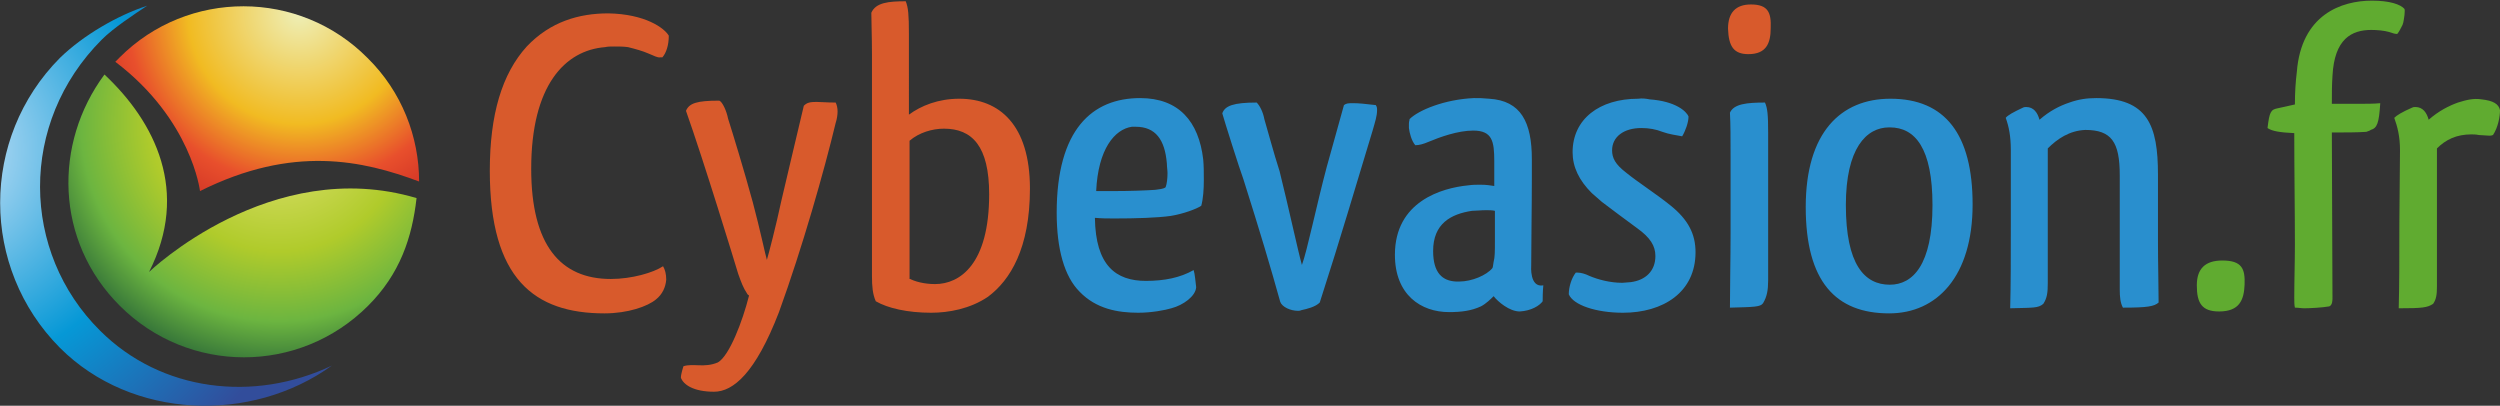
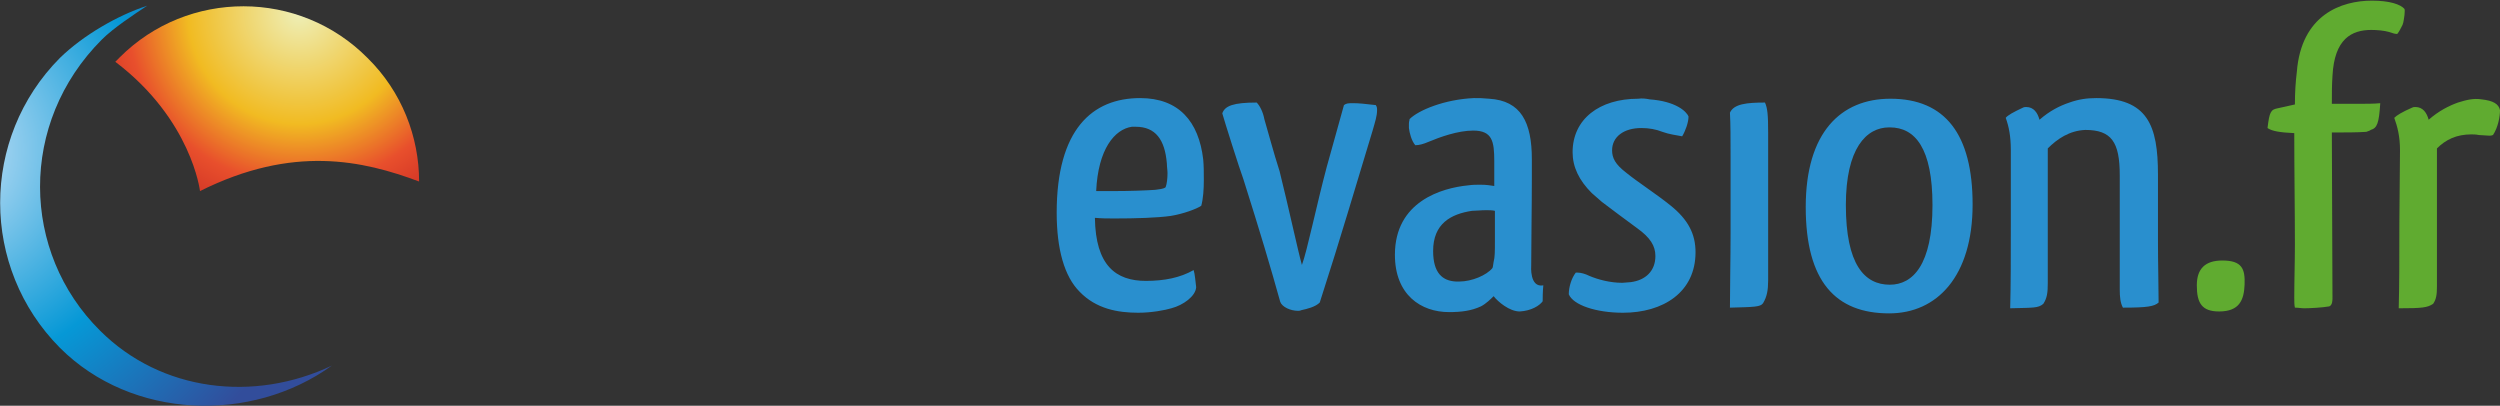
<svg xmlns="http://www.w3.org/2000/svg" viewBox="0 0 392.5 63.7">
  <rect x="0" y="0" width="392.5" height="63.7" fill="#333333" stroke="none" />
  <radialGradient id="a" cx="-9.961" cy="23.546" r="61.158" gradientUnits="userSpaceOnUse">
    <stop offset=".17" stop-color="#99d0ef" />
    <stop offset=".573" stop-color="#0698d6" />
    <stop offset="1" stop-color="#324d9b" />
  </radialGradient>
  <radialGradient id="b" cx="43.74" cy="19.422" r="42.498" gradientUnits="userSpaceOnUse">
    <stop offset="0" stop-color="#e6e57c" />
    <stop offset=".472" stop-color="#b0cb2b" />
    <stop offset=".73" stop-color="#6cb540" />
    <stop offset="1" stop-color="#175135" />
  </radialGradient>
  <radialGradient id="c" cx="47.023" cy="1.968" r="37.063" gradientUnits="userSpaceOnUse">
    <stop offset="0" stop-color="#eeefb7" />
    <stop offset=".472" stop-color="#f1bb22" />
    <stop offset=".73" stop-color="#e84f2c" />
    <stop offset="1" stop-color="#c62623" />
  </radialGradient>
  <path fill="url(#a)" d="M15.7 51.9C3.3 39.6 2.9 19.3 16 6.2c1.8-1.8 5-3.9 7.1-5.3-4.6 1.5-10 4.6-13.7 8.2C-3.1 21.7-3.1 42 9.4 54.6c11.3 11.3 30.1 11.9 42.7 2.8-12.2 5.8-26.8 4.1-36.4-5.5z" />
-   <path fill="url(#b)" d="M23.4 42.7c6.4-12.6 1-23.5-7-31-8 10.8-7.8 26.1 2.4 36.3 10.8 10.8 28.2 10.8 39 0 5-5 6.9-10.7 7.6-16.9-22.9-6.8-42 11.6-42 11.6z" />
  <path fill="url(#c)" d="M31.4 30C46 22.7 57 25.2 65.8 28.5c0-7-2.7-14.1-8.1-19.4C47-1.7 29.5-1.7 18.8 9l-.7.7C30.1 18.8 31.4 30 31.4 30z" />
-   <path fill="#D85A2C" d="M105 5.6c0 1.5-.4 2.7-1 3.4h-.3c-.5.1-1.1-.3-1.9-.6-.9-.4-2-.7-3.2-1-.7-.1-1.4-.1-2.2-.1-.5 0-1 0-1.4.1-6.3.5-11.6 6-11.6 19.1 0 12 4.6 17.3 12.5 17.3 3.3 0 6.7-1 8.2-2 .3.5.5 1.2.5 2.1-.1 1.2-.6 2.3-1.6 3.1-1.3 1.1-4.4 2.2-8.1 2.2-11 0-18-5.4-18-22.4 0-8.8 1.9-15.2 5.8-19.5 3.7-3.9 8.2-5.2 12.8-5.2 5.8.1 8.8 2.3 9.5 3.5zM114.3 18.6c.7 2.2 2.6 8.4 3.9 13.2 1.1 4.1 2 8.4 2.2 9 .3-1 1.4-5.2 2.3-9.4 1.2-5.2 2.5-10.5 3.5-14.8.5-.5 1-.6 2-.6.7 0 1.6.1 3 .1.2.4.3.9.3 1.4 0 .5-.1 1.2-.3 1.8-1.8 7.5-5.2 19.5-8.9 29.7-3.7 9.6-7.2 12.5-10.2 12.5-3.2 0-4.8-1.1-5.2-2.2 0-.6.4-1.8.4-1.8 1.5-.5 3.3.3 5.4-.6 1.8-1 3.9-6.5 4.9-10.5-.1-.1-.3-.2-.3-.3-.6-.9-.9-1.7-1.4-3.1-.6-2-5.4-17.7-8.2-25.6.5-1.2 1.7-1.6 5.2-1.6.5.1 1.2 1.7 1.4 2.8zM136.9 43.4V8.6c0-3-.1-5-.1-6.6.7-1.6 2.7-1.8 5.4-1.8.4 1 .5 2.1.5 5.2V18c1.9-1.4 4.6-2.5 7.9-2.5 6.3 0 11.1 4.1 11.1 14.1 0 9.4-3.1 14.4-6.6 17-2.8 1.9-6.2 2.5-8.9 2.5-3.7 0-6.8-.7-8.7-1.8-.5-1.1-.6-2.4-.6-3.9zm5.8.3c.9.5 2.4.9 4.1.9 3.9 0 8.5-3.1 8.5-14.1 0-7.6-2.7-10.3-7.1-10.3-1.8 0-3.9.6-5.4 1.9v21.6z" />
  <path fill="#298FCE" d="M187.4 42.4c.2.6.3 1.9.4 2.7-.1 1.4-2 2.8-3.9 3.3-1 .3-3.1.7-5.2.7-3.2 0-6.6-.6-9.2-3.3-2.4-2.4-3.6-6.7-3.6-12.4 0-13.1 5.6-18 13.1-18 6.1 0 9.2 3.7 9.9 9.6.1 1 .1 2.1.1 3.3 0 1.4-.1 2.9-.4 4-.7.5-2.9 1.3-4.8 1.6-2.1.3-5.6.4-8.8.4-1.1 0-2 0-3.1-.1.1 7.5 3.3 9.9 8 9.9 2.9 0 5.4-.5 7.5-1.7zm-9.7-22.5c-2.7.4-5.3 3.5-5.6 10.1h2.6c2.7 0 5.4-.1 6.7-.2.6-.1 1.2-.1 1.6-.4.2-.5.3-1.4.3-2.2 0-.5-.1-1-.1-1.5-.3-3.8-1.8-5.8-4.9-5.8h-.6zM208.3 26.2c1-3.5 1.9-6.9 2.7-9.7.4-.3.7-.3 1.5-.3s1.8.1 3.5.3c.2.3.2.5.2.8 0 .9-.3 1.8-.7 3.2-2.5 8.2-5 16.8-8.3 27-.7.7-2 1-2.9 1.2-.2.1-.4.1-.5.1-1.2 0-2.5-.6-2.8-1.4-1.5-5.4-3.2-11.1-5.8-19.3-.6-1.6-3-9.2-3.3-10.3.4-1.2 1.8-1.7 5.4-1.7.5.5 1 1.5 1.2 2.6.6 2 1.4 5.1 2.4 8.2 1.4 5.6 2.9 12.6 3.5 14.7.8-2.1 2.3-9.4 3.9-15.4zM221.2 19.4c0-.3.1-.5.1-.7 1.4-1.4 5.5-3.1 10.1-3.3 1.1 0 1.2 0 2.4.1 5 .3 6.7 3.7 6.7 9.5v3c0 4.7-.1 10.1-.1 13.7 0 0-.3 3.5 1.9 3.1-.1 1-.1 2.1-.1 2.5-.5.7-1.8 1.5-3.6 1.6-1.6 0-3.4-1.5-4.1-2.4-.4.4-1.2 1.2-2 1.6-1.5.7-3.1.9-5 .9-4.4 0-8.5-2.7-8.5-9 0-8.4 7.4-10.5 11.5-10.9.7-.1 1.3-.1 1.9-.1.9 0 1.6.1 2.2.2v-3.9c0-3.1-.3-4.8-3.3-4.8-2.4 0-5.2 1-7.1 1.8-.7.3-1.4.5-2 .5-.6-.7-.9-1.9-1-2.7v-.7zm13.5 18.5v-4.8c-.4-.1-.9-.1-1.4-.1-.8 0-1.6.1-2.2.1-3.3.5-6.1 2-6.1 6.3 0 3.5 1.5 4.7 3.6 4.8h.5c2 0 4.3-1 5.2-2.1.1-.1.1-.5.2-1 .2-.7.2-1.7.2-3.2zM259 15.6c4.1.3 5.8 1.9 6.1 2.7 0 .9-.5 2.3-1 3.1-1-.2-2-.3-3.1-.7-1-.4-2.1-.6-3.3-.6-2.8 0-4.6 1.4-4.6 3.5 0 1.2.5 2.2 2.2 3.5 1.7 1.4 4.8 3.4 6.9 5.1 2.9 2.3 4 4.6 4 7.4 0 6.3-5.1 9.5-11.4 9.5-4.2 0-7.8-1.2-8.5-2.9 0-1.1.4-2.5 1.1-3.4h.3c.5 0 1.2.2 1.8.5 1.4.6 3.3 1.1 5.2 1.1.4 0 .9-.1 1.3-.1 2.4-.3 3.9-1.8 3.9-4.1 0-1.6-.8-2.9-2.9-4.4-1.8-1.3-3.9-2.9-5.5-4.1l-1.6-1.4c-2-2-3-4.1-3-6.4 0-5.2 4.2-8.4 10.3-8.4.6-.1 1.3 0 1.8.1zM271.6 17.7c.1 1.8.1 3.9.1 7v12c0 4.1-.1 8.2-.1 11.6 3.8-.1 4.8-.1 5.2-.7.6-1 .8-2 .8-3.6V20.9c0-2.9-.1-3.9-.5-4.8-2.8 0-4.9.2-5.5 1.6z" />
-   <path fill="#D85A2C" d="M274.5 8.5c2.8 0 3.5-1.7 3.5-4.1.1-2.4-.4-3.7-3.1-3.7-2.4 0-3.6 1.3-3.6 3.8.1 2.8.9 4 3.2 4z" />
  <path fill="#298FCE" d="M296.6 49.2c-8.4 0-13.1-5-13.1-16.7s5.5-17 13.3-17c8.6 0 12.9 5.6 12.9 16.6 0 11.3-5.6 17.1-13.1 17.1zm.1-4.5c3.6 0 6.7-3.1 6.7-12.5 0-8.9-2.7-12.2-6.7-12.2h-.1c-3.6 0-6.8 3.3-6.8 12.2 0 9.3 2.9 12.5 6.9 12.5zM321.5 23.3v21.2c0 1.4-.1 2.3-.7 3.2-.8.7-1.6.6-5.2.7.1-3.7.1-8 .1-13.3V23.6c0-2.2-.3-3.7-.8-5.1.3-.4 1.2-.9 2.7-1.6.2-.1.4-.1.5-.1 1.2 0 1.8.9 2.1 2 1.6-1.4 3.2-2.2 4.7-2.7 1.4-.5 2.7-.7 4.2-.7 8.1 0 9.7 4.3 9.7 12v10.4c0 3.7.1 7 .1 9.7-.7.6-1.7.8-5.6.8-.4-.7-.5-1.7-.5-2.8v-18c0-5.2-1.3-7.1-5.4-7.1-2.5.1-4.4 1.4-5.9 2.9z" />
  <path fill="#60AB30" d="M348.9 40.9c3.1 0 3.6 1.3 3.5 3.8-.1 2.4-.8 4.2-4 4.2-2.7 0-3.5-1.3-3.5-4.1 0-2.6 1.3-3.9 4-3.9zM377.5 2.4c-.1.5-.1 1-.3 1.5-.3.6-.5 1-.8 1.4-.2.1-.8-.1-1.4-.3-.7-.2-1.8-.3-2.7-.3-3.1 0-5.8 1.4-6.1 7.2-.1 1.4-.1 2.9-.1 4.4h3.7c1.5 0 3 0 3.9-.1-.2 3.2-.5 3.9-1.5 4.2-.1.1-.4.2-.7.3-1.4.1-3.3.1-5.4.1 0 7.7.1 18.7.1 26 0 .3 0 1.1-.5 1.3-1.1.2-3.1.3-3.9.3-.5 0-1-.1-1.5-.1-.1-.4-.1-1-.1-1.6 0-2.7.1-5.5.1-8.3 0-5.6-.1-11.4-.1-17.5-2.2-.1-3.5-.3-4.2-.8.3-2.5.5-2.9 1.6-3.1.5-.1 1.4-.3 2.7-.6 0-1.8.1-3.5.3-5.1.7-9 7-11.2 11.8-11.2 2.8 0 4.5.6 5.1 1.3.1.2 0 .6 0 1zM382.6 23.3V45c0 1.2-.1 2-.6 2.7-.9.6-1.7.7-5.4.7.1-3.7.1-8 .1-13.3l.1-11.5c0-2.2-.4-3.7-.9-5.1.4-.4 1.2-.9 2.8-1.6.2-.1.3-.1.5-.1 1.2 0 1.8.9 2.1 2 1.6-1.4 3.2-2.2 4.6-2.7 1.3-.4 2.4-.7 3.7-.5 1.8.2 2.7.7 2.9 1.7 0 1-.3 2.7-1.1 3.9-.3.1-.3.1-.6.1-.5 0-1.1-.1-1.6-.1-.5-.1-.9-.1-1.2-.1-2.3 0-4 .8-5.4 2.2z" />
</svg>